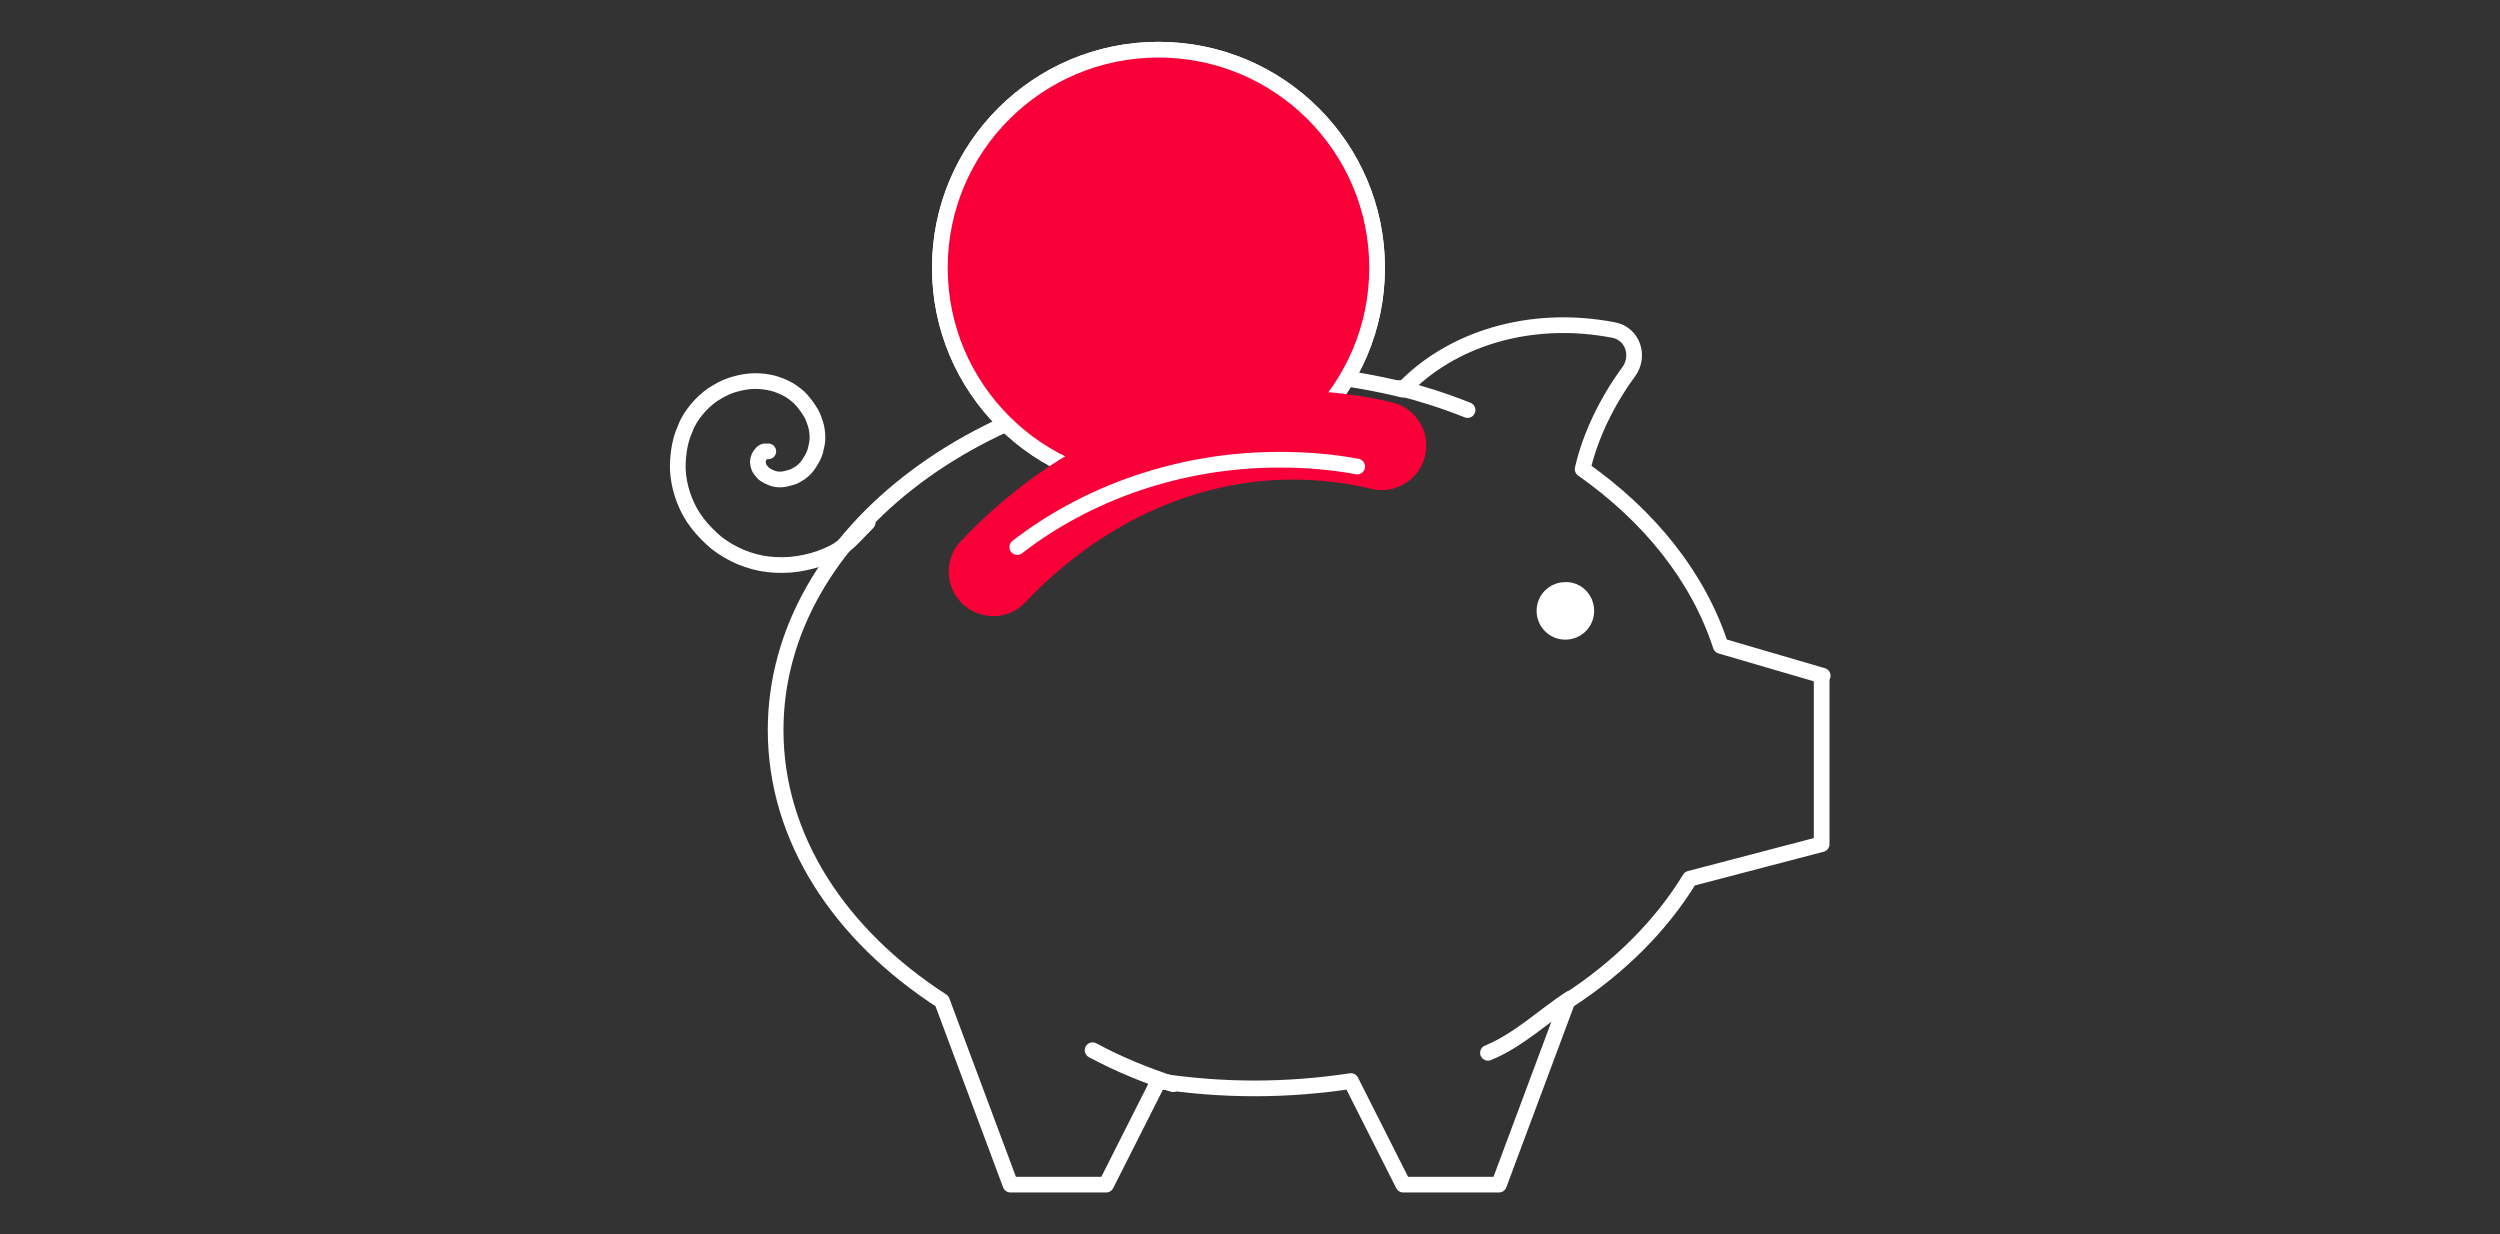
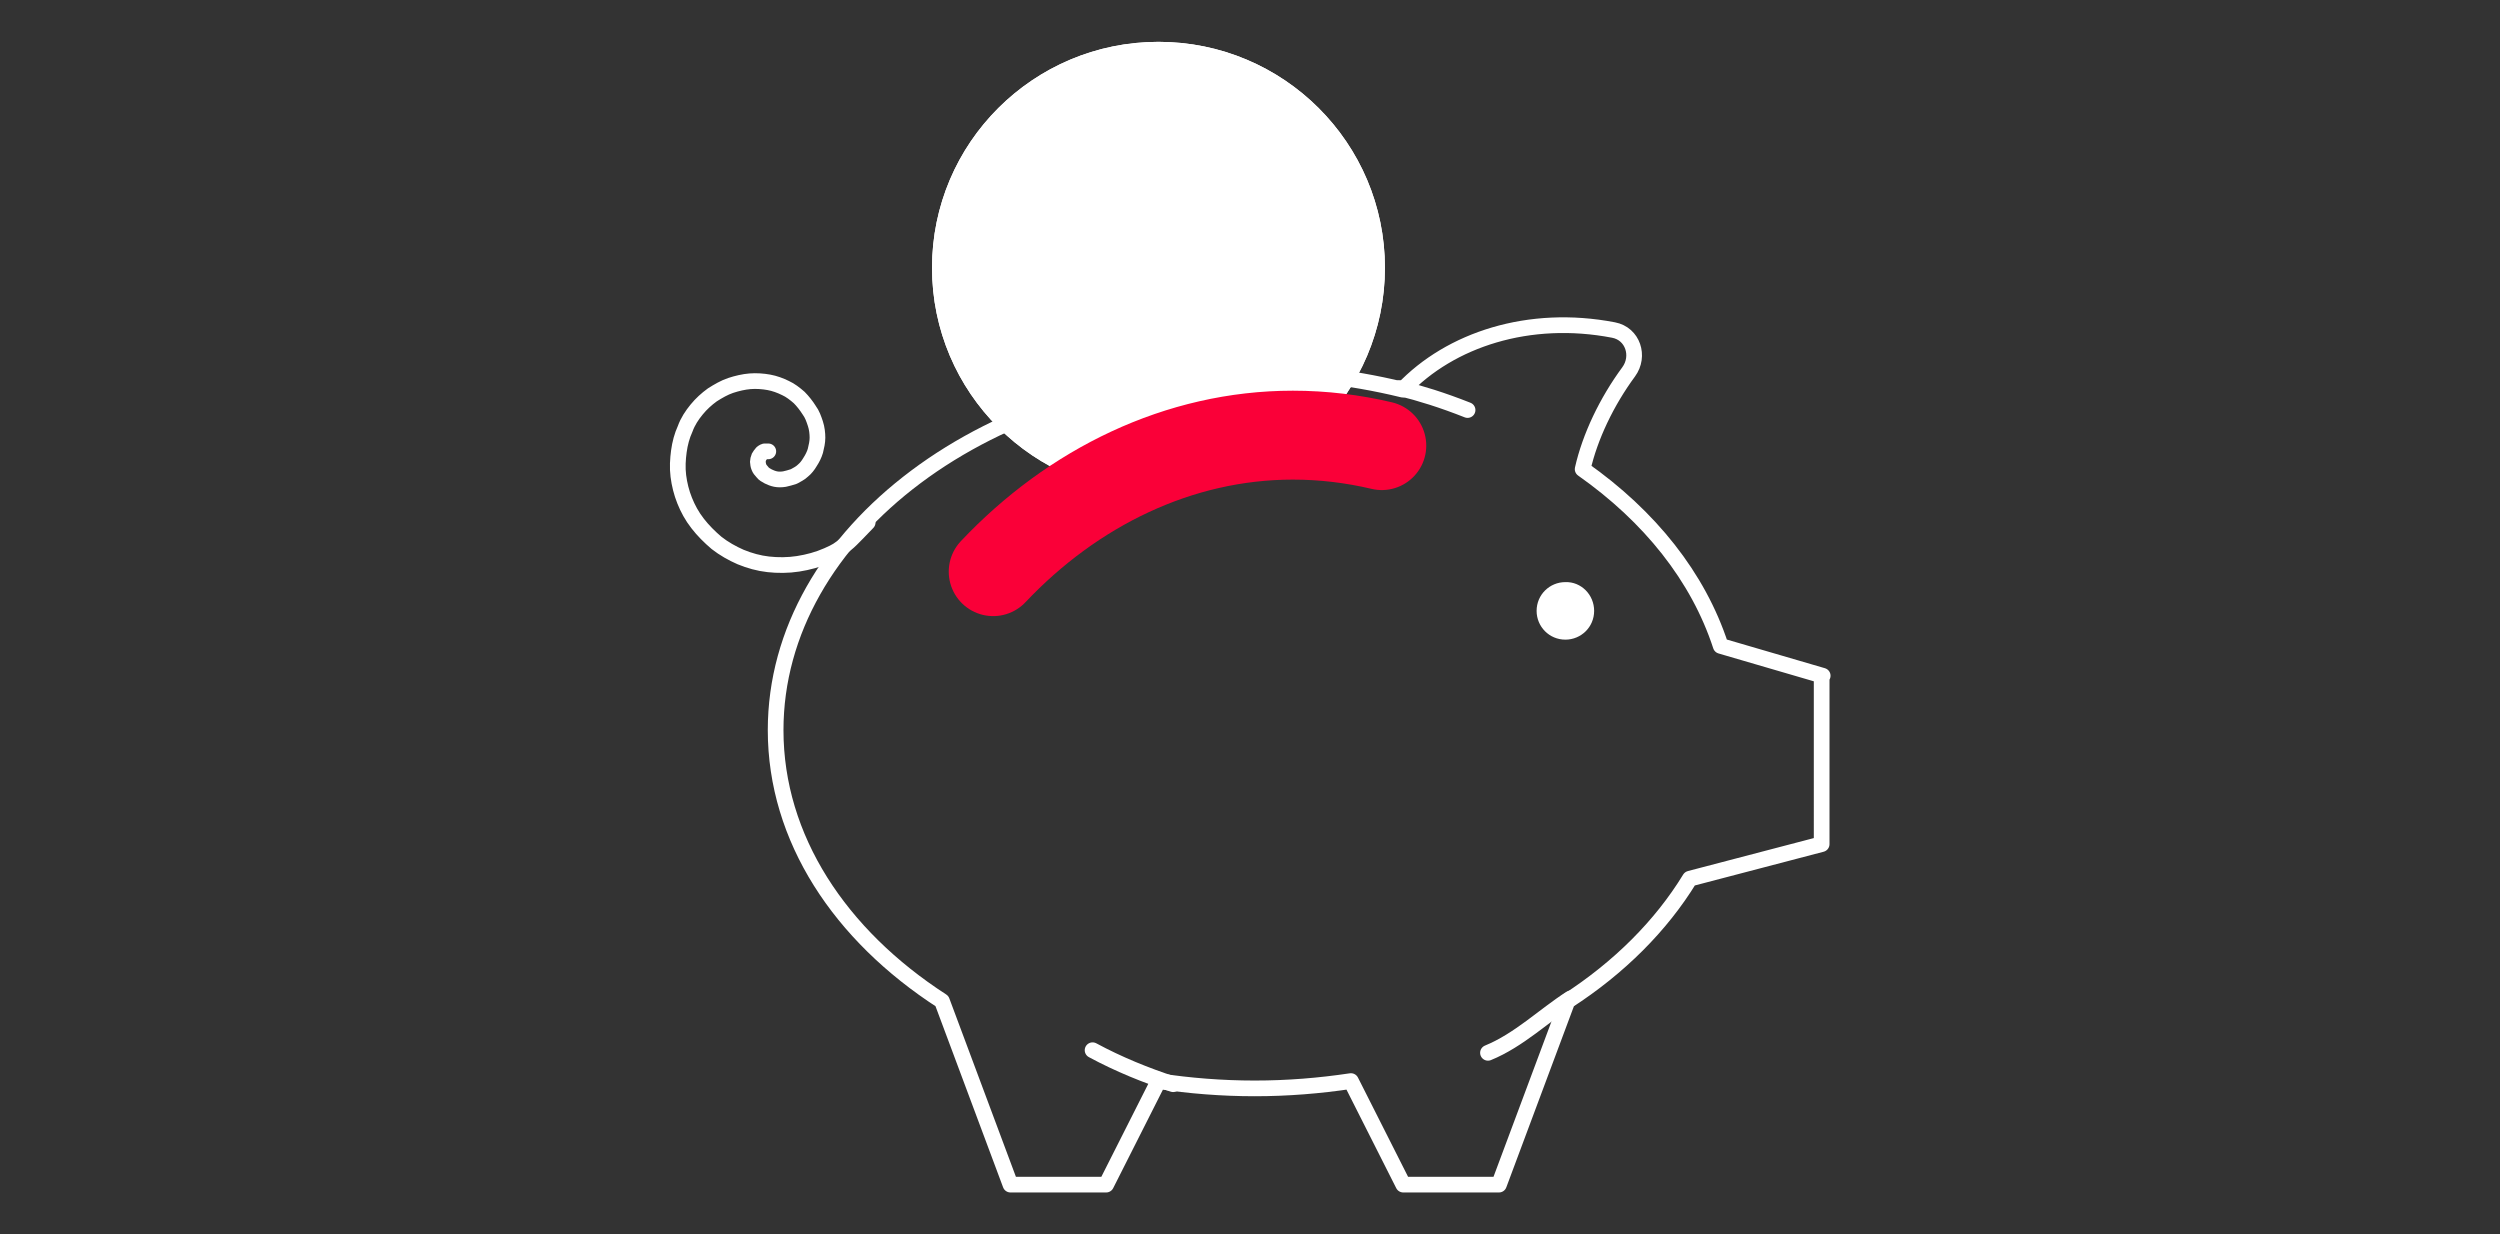
<svg xmlns="http://www.w3.org/2000/svg" xmlns:xlink="http://www.w3.org/1999/xlink" version="1.0" id="Livello_1" x="0px" y="0px" viewBox="0 0 478 236" style="enable-background:new 0 0 478 236;" xml:space="preserve">
  <rect x="0" y="0" width="478" height="236" fill="#333333" stroke="none" />
  <style type="text/css">
	.st0{clip-path:url(#SVGID_00000127737482424399518630000002529994200080626095_);fill:#FFFFFF;}
	
		.st1{clip-path:url(#SVGID_00000127737482424399518630000002529994200080626095_);fill:none;stroke:#FFFFFF;stroke-width:3;stroke-linecap:round;stroke-linejoin:round;stroke-miterlimit:10;}
	.st2{clip-path:url(#SVGID_00000127737482424399518630000002529994200080626095_);fill:#FA0038;}
	
		.st3{clip-path:url(#SVGID_00000127737482424399518630000002529994200080626095_);fill:none;stroke:#FA0038;stroke-width:17;stroke-linecap:round;stroke-linejoin:round;stroke-miterlimit:10;}
</style>
  <g>
    <defs>
      <rect id="SVGID_1_" x="128" y="8" width="222" height="220" />
    </defs>
    <clipPath id="SVGID_00000040547163086286181980000006750095792123131563_">
      <use xlink:href="#SVGID_1_" style="overflow:visible;" />
    </clipPath>
    <path style="clip-path:url(#SVGID_00000040547163086286181980000006750095792123131563_);fill:#FFFFFF;" d="M304.8,116.8   c0,3.1-2.5,5.5-5.5,5.5c-3.1,0-5.5-2.5-5.5-5.5c0-3.1,2.5-5.5,5.5-5.5C302.3,111.2,304.8,113.7,304.8,116.8" />
    <path style="clip-path:url(#SVGID_00000040547163086286181980000006750095792123131563_);fill:none;stroke:#FFFFFF;stroke-width:3;stroke-linecap:round;stroke-linejoin:round;stroke-miterlimit:10;" d="   M348.5,129.2l-19.5-5.7c-4.3-13.2-13.6-24.8-26.4-33.8c1.4-6.2,4.6-12.9,8.8-18.6c2.2-3,0.8-7.3-2.9-8   c-16.1-3.1-31.2,1.8-40.3,11.4c-10.7-2.6-20.1-3.4-28.3-3.4c-50.6,0-91.6,30.7-91.6,68.5c0,20.7,12.3,39.2,31.8,51.8l13.1,35.1   h18.3l10-19.8c5.9,0.9,12.1,1.4,18.4,1.4c6.3,0,12.4-0.5,18.4-1.4l10,19.8h18.3l13.1-35.1c9.9-6.4,17.9-14.4,23.4-23.4l25.2-6.6   V129.2z" />
    <path style="clip-path:url(#SVGID_00000040547163086286181980000006750095792123131563_);fill:#FFFFFF;" d="M208.9,200.8   c5,2.7,10.2,4.8,15.4,6.5" />
    <path style="clip-path:url(#SVGID_00000040547163086286181980000006750095792123131563_);fill:none;stroke:#FFFFFF;stroke-width:3;stroke-linecap:round;stroke-linejoin:round;stroke-miterlimit:10;" d="   M208.9,200.8c5,2.7,10.2,4.8,15.4,6.5" />
    <path style="clip-path:url(#SVGID_00000040547163086286181980000006750095792123131563_);fill:none;stroke:#FFFFFF;stroke-width:3;stroke-linecap:round;stroke-linejoin:round;stroke-miterlimit:10;" d="   M280.6,78.4c-4.8-1.9-9-3.2-13-4.2 M284.5,201.3c5.9-2.4,10.8-7.2,15.8-10.4 M146.9,86.3c0,0-0.6,0-0.7,0s-0.6,0.3-0.6,0.4   c-0.1,0.1-0.4,0.5-0.5,0.7c-0.1,0.2-0.2,0.7-0.2,0.9c0,0.2,0.1,0.8,0.2,1c0.1,0.3,0.4,0.7,0.7,1c0.2,0.3,0.7,0.6,1.1,0.8   s0.9,0.4,1.4,0.5c0.5,0.1,1.1,0.1,1.7,0c0.5-0.1,1.2-0.3,1.8-0.5c0.5-0.3,1.2-0.6,1.7-1.1c0.5-0.4,1-1,1.4-1.7   c0.4-0.6,0.8-1.4,1-2.1c0.2-0.8,0.4-1.7,0.4-2.5c0-0.8-0.1-1.8-0.4-2.7c-0.3-0.9-0.6-1.8-1.2-2.6c-0.5-0.8-1.2-1.7-1.9-2.4   c-0.8-0.7-1.7-1.4-2.6-1.8c-1-0.5-2.1-0.9-3.2-1.1c-1.1-0.2-2.4-0.3-3.6-0.2c-1.2,0.1-2.5,0.4-3.7,0.8c-1.2,0.4-2.4,1.1-3.5,1.8   c-1.1,0.8-2.1,1.7-3,2.8s-1.7,2.3-2.2,3.7c-0.6,1.3-1,2.8-1.2,4.3s-0.3,3.1-0.1,4.7c0.2,1.6,0.6,3.2,1.2,4.7c0.6,1.5,1.4,3,2.5,4.4   c1,1.3,2.3,2.6,3.6,3.7c1.4,1.1,3,2,4.6,2.7c1.7,0.7,3.5,1.2,5.3,1.4c1.8,0.2,3.8,0.2,5.7-0.1c1.9-0.3,3.8-0.8,5.6-1.6   c1.8-0.8,2.1-1,3.7-2.3c0.8-0.6,3.3-3.3,4-4" />
    <path style="clip-path:url(#SVGID_00000040547163086286181980000006750095792123131563_);fill:#FFFFFF;" d="M263.3,51.2   c0,23.1-18.7,41.7-41.8,41.7s-41.8-18.7-41.8-41.7s18.7-41.7,41.8-41.7S263.3,28.2,263.3,51.2" />
    <ellipse style="clip-path:url(#SVGID_00000040547163086286181980000006750095792123131563_);fill:none;stroke:#FFFFFF;stroke-width:3;stroke-linecap:round;stroke-linejoin:round;stroke-miterlimit:10;" cx="221.5" cy="51.2" rx="41.8" ry="41.7" />
-     <path style="clip-path:url(#SVGID_00000040547163086286181980000006750095792123131563_);fill:#FA0038;" d="M263.3,51.2   c0,23.1-18.7,41.7-41.8,41.7s-41.8-18.7-41.8-41.7s18.7-41.7,41.8-41.7S263.3,28.2,263.3,51.2" />
    <ellipse style="clip-path:url(#SVGID_00000040547163086286181980000006750095792123131563_);fill:none;stroke:#FFFFFF;stroke-width:3;stroke-linecap:round;stroke-linejoin:round;stroke-miterlimit:10;" cx="221.5" cy="51.2" rx="41.8" ry="41.7" />
    <path style="clip-path:url(#SVGID_00000040547163086286181980000006750095792123131563_);fill:none;stroke:#FA0038;stroke-width:17;stroke-linecap:round;stroke-linejoin:round;stroke-miterlimit:10;" d="   M264.2,85.2c-5.5-1.3-11.2-2-17-2c-21.8,0-42.1,10-57.3,26.1" />
-     <path style="clip-path:url(#SVGID_00000040547163086286181980000006750095792123131563_);fill:none;stroke:#FFFFFF;stroke-width:3;stroke-linecap:round;stroke-linejoin:round;stroke-miterlimit:10;" d="   M259.5,89.2c-4.8-0.9-9.8-1.3-14.9-1.3c-19.1,0-36.8,6.4-50.1,16.7" />
  </g>
</svg>